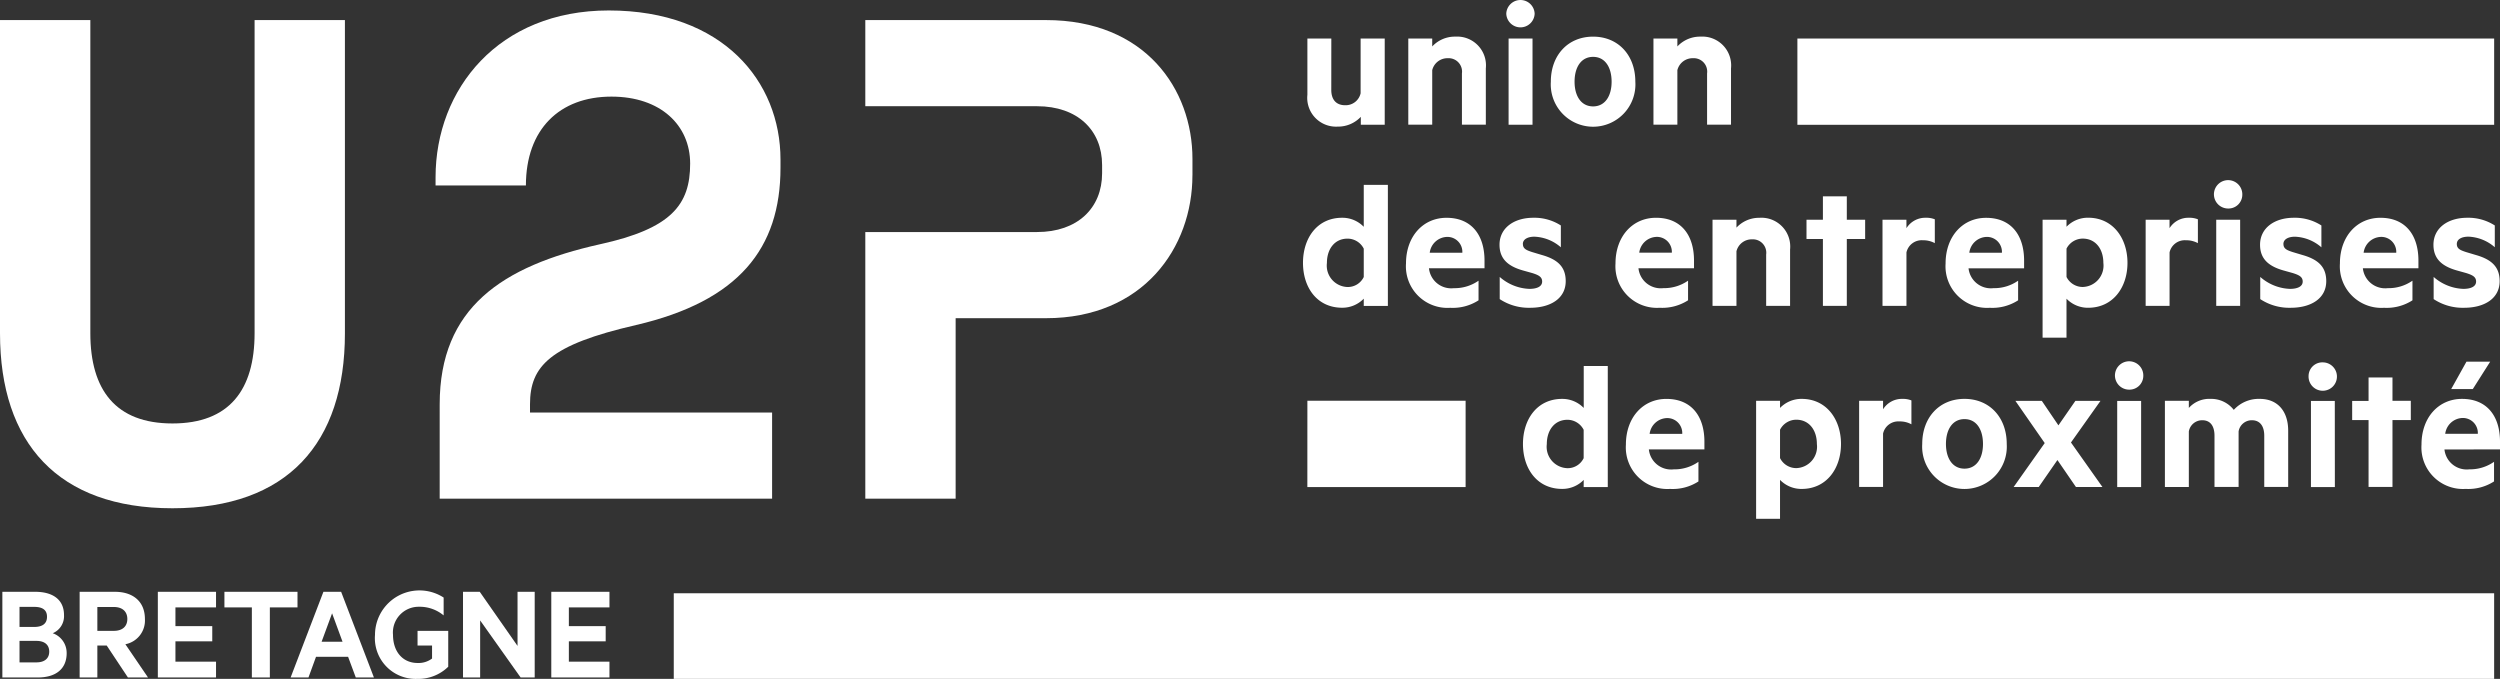
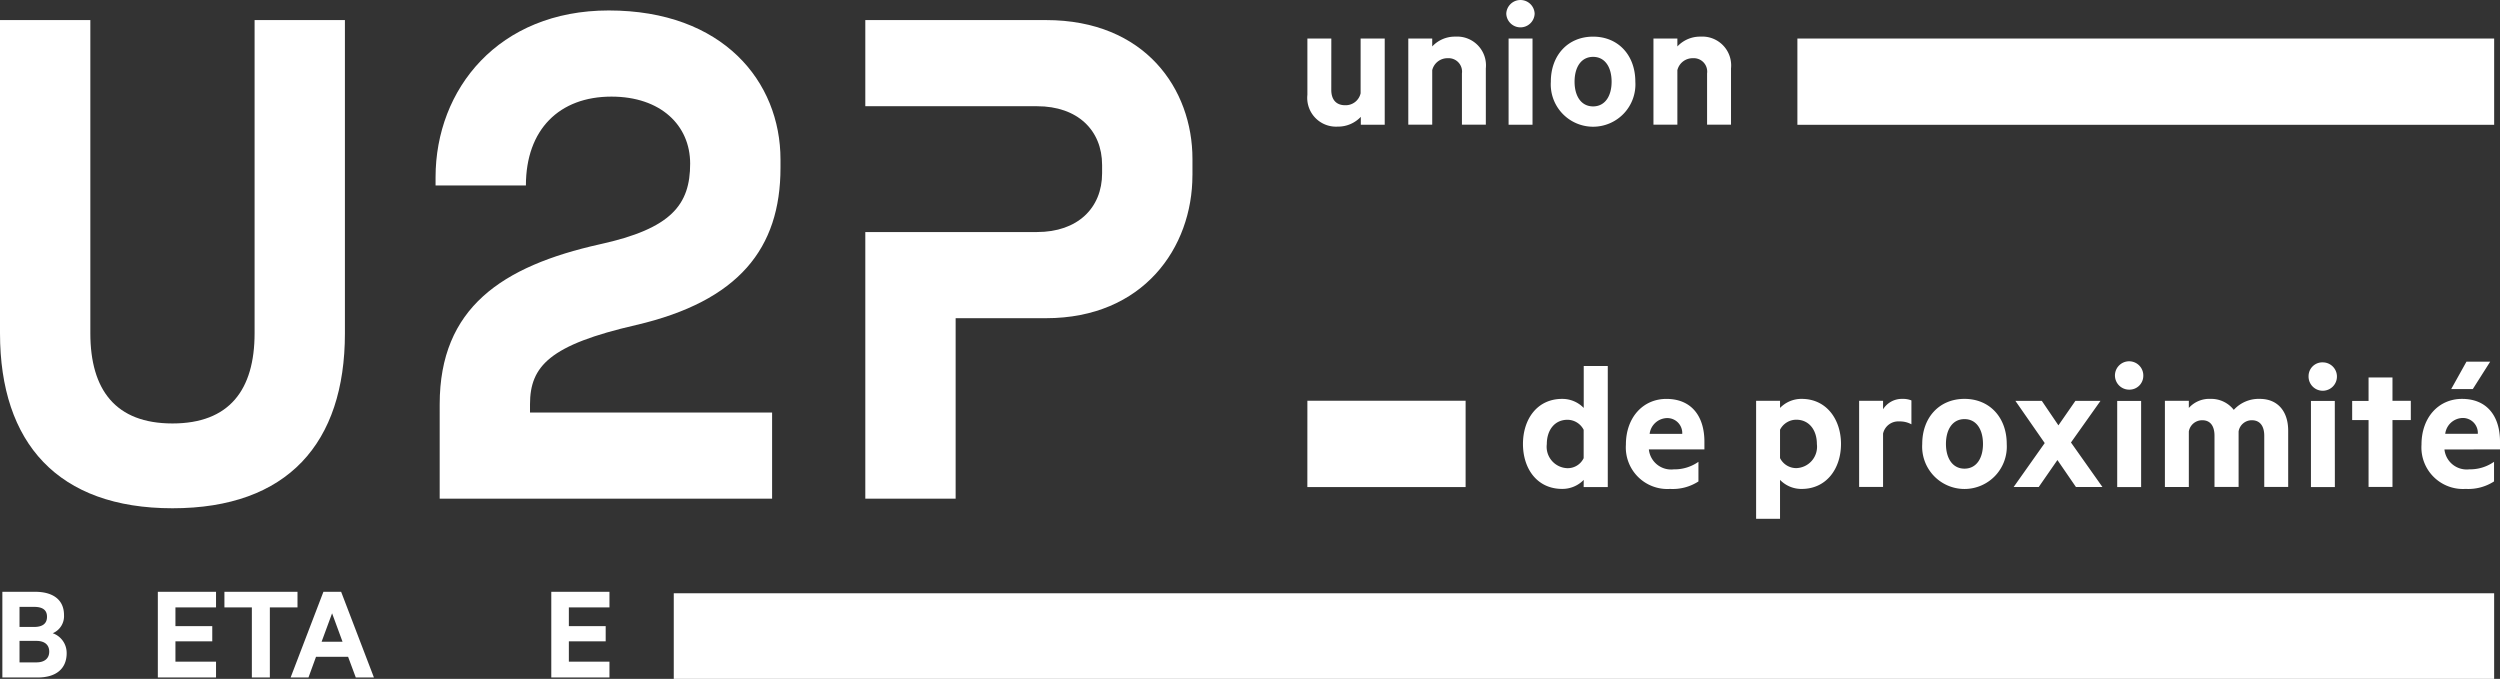
<svg xmlns="http://www.w3.org/2000/svg" width="267.46" height="72.625" viewBox="0 0 267.46 72.625">
  <rect x="0" y="0" width="267.46" height="72.625" fill="#333333" stroke="none" />
  <defs>
    <clipPath id="clip-path">
      <rect id="Rectangle_66" data-name="Rectangle 66" width="267.46" height="72.625" fill="#fff" />
    </clipPath>
  </defs>
  <g id="Groupe_14" data-name="Groupe 14" transform="translate(0 0.115)">
    <rect id="Rectangle_65" data-name="Rectangle 65" width="194.751" height="9.156" transform="translate(72.082 63.354)" fill="#fff" />
    <g id="Groupe_13" data-name="Groupe 13" transform="translate(0 -0.115)">
      <g id="Groupe_12" data-name="Groupe 12" clip-path="url(#clip-path)">
        <path id="Tracé_11" data-name="Tracé 11" d="M7.252,99.921c0,1.686-1.164,2.6-3.074,2.6H.373V93.355H3.879c1.91,0,3.089.85,3.089,2.492a1.974,1.974,0,0,1-1.209,1.94,2.227,2.227,0,0,1,1.492,2.134M3.761,97.116c.91,0,1.388-.358,1.388-1.089s-.477-1.06-1.388-1.06H2.208v2.149Zm-1.552,3.79H4.014c.9,0,1.373-.448,1.373-1.149,0-.717-.477-1.15-1.373-1.15H2.208Z" transform="translate(-0.12 -30.042)" fill="#fff" />
-         <path id="Tracé_12" data-name="Tracé 12" d="M14.457,99.1v3.417H12.562V93.356h3.775c1.925,0,3.209,1.029,3.209,2.909a2.584,2.584,0,0,1-2.09,2.7l2.418,3.552H17.724L15.457,99.1Zm0-1.567h1.761c.955,0,1.447-.508,1.447-1.269s-.492-1.283-1.447-1.283H14.457Z" transform="translate(-4.042 -30.042)" fill="#fff" />
        <path id="Tracé_13" data-name="Tracé 13" d="M31.126,93.356v1.671H26.783v2h3.94v1.627h-3.94v2.178h4.343v1.687H24.9V93.356Z" transform="translate(-8.014 -30.042)" fill="#fff" />
        <path id="Tracé_14" data-name="Tracé 14" d="M35.4,93.356h7.819v1.671H40.261v7.491H38.336V95.027H35.4Z" transform="translate(-11.391 -30.042)" fill="#fff" />
        <path id="Tracé_15" data-name="Tracé 15" d="M51.249,93.356l3.506,9.162h-1.94l-.821-2.209H48.562l-.806,2.209h-1.91l3.507-9.162ZM49.159,98.7H51.4l-1.119-3.044Z" transform="translate(-14.753 -30.042)" fill="#fff" />
-         <path id="Tracé_16" data-name="Tracé 16" d="M65.26,100.418V99.029H63.708V97.463h3.283V101.3a4.568,4.568,0,0,1-3.313,1.3,4.361,4.361,0,0,1-4.522-4.715A4.759,4.759,0,0,1,66.5,93.9v1.91a4,4,0,0,0-2.627-.925,2.755,2.755,0,0,0-2.791,3c0,1.776,1.015,3.015,2.642,3.015a2.4,2.4,0,0,0,1.537-.477" transform="translate(-19.037 -29.971)" fill="#fff" />
-         <path id="Tracé_17" data-name="Tracé 17" d="M80.708,102.518H79.2l-4.328-6.1v6.1H73.038V93.355h1.791l4.043,5.79v-5.79h1.836Z" transform="translate(-23.504 -30.042)" fill="#fff" />
        <path id="Tracé_18" data-name="Tracé 18" d="M93.187,93.356v1.671H88.844v2h3.94v1.627h-3.94v2.178h4.343v1.687H86.964V93.356Z" transform="translate(-27.985 -30.042)" fill="#fff" />
        <path id="Tracé_19" data-name="Tracé 19" d="M105.61,18.482V17.6c0-8.338-6.151-15.947-18.378-15.947-11.788,0-18.524,8.412-18.524,17.848v.878h9.665c0-6,3.588-9.509,9.152-9.509,5.27,0,8.42,3.072,8.42,7.167,0,4.389-1.978,6.95-9.665,8.632-10.47,2.341-17.131,6.8-17.131,17.116V53.886h35.563V44.669h-25.9v-.878c0-4.1,2.123-6.364,11.349-8.485,10.982-2.561,15.449-8.192,15.449-16.824" transform="translate(-22.11 -0.534)" fill="#fff" />
-         <path id="Tracé_20" data-name="Tracé 20" d="M330.216,34.512a4.565,4.565,0,0,1,2.827,1.135V33.316a5.23,5.23,0,0,0-2.951-.824c-2.064,0-3.612,1.093-3.612,2.887,0,1.588,1.012,2.35,2.621,2.783l.888.248c.64.205,1.053.391,1.053.907,0,.556-.6.783-1.363.783a5.081,5.081,0,0,1-3.178-1.278v2.372a5.637,5.637,0,0,0,3.261.928c2.167,0,3.8-.99,3.8-2.845,0-1.486-.805-2.309-2.56-2.805l-1.031-.309c-.64-.207-.991-.37-.991-.866,0-.515.536-.783,1.238-.783m-11.289,3.382h5.944v-.825c0-2.722-1.384-4.576-4.065-4.576-2.518,0-4.334,2-4.334,4.887a4.445,4.445,0,0,0,4.726,4.742,5.082,5.082,0,0,0,3.034-.8v-2.1a4.462,4.462,0,0,1-2.642.8,2.4,2.4,0,0,1-2.663-2.124m.082-1.67a1.928,1.928,0,0,1,1.858-1.691,1.6,1.6,0,0,1,1.631,1.691Zm-8.583-.928c0-.515.536-.783,1.238-.783a4.565,4.565,0,0,1,2.827,1.135V33.316a5.231,5.231,0,0,0-2.952-.824c-2.064,0-3.611,1.093-3.611,2.887,0,1.588,1.011,2.35,2.621,2.783l.888.248c.639.205,1.053.391,1.053.907,0,.556-.6.783-1.363.783a5.081,5.081,0,0,1-3.179-1.278v2.372a5.635,5.635,0,0,0,3.261.928c2.167,0,3.8-.99,3.8-2.845,0-1.486-.8-2.309-2.557-2.805l-1.032-.309c-.641-.207-.991-.37-.991-.866m-4.4-5.258a1.518,1.518,0,1,0-1.506,1.464,1.478,1.478,0,0,0,1.506-1.464M300,34.9a2.566,2.566,0,0,1,1.279.308V32.657a2.416,2.416,0,0,0-.971-.165,2.37,2.37,0,0,0-2.063,1.114V32.7H295.69v9.217h2.558V36.2A1.668,1.668,0,0,1,300,34.9m-6.254,2.412c0-2.6-1.528-4.825-4.21-4.825a3.181,3.181,0,0,0-2.313.968V32.7h-2.559V45.317h2.559V41.151a3.177,3.177,0,0,0,2.313.97c2.682,0,4.21-2.206,4.21-4.8m-2.58,0a2.29,2.29,0,0,1-2.208,2.576,1.94,1.94,0,0,1-1.734-1.072v-3.03a1.952,1.952,0,0,1,1.734-1.073c1.382,0,2.208,1.114,2.208,2.6m-36.777-4.825a3.3,3.3,0,0,0-2.476,1.051V32.7h-2.56v9.217h2.56V36.079a1.676,1.676,0,0,1,1.672-1.278,1.435,1.435,0,0,1,1.506,1.629v5.485h2.559V35.894a3.084,3.084,0,0,0-3.261-3.4m-12.961,5.4h5.944v-.825c0-2.722-1.382-4.576-4.065-4.576-2.518,0-4.334,2-4.334,4.887a4.445,4.445,0,0,0,4.726,4.742,5.093,5.093,0,0,0,3.036-.8v-2.1a4.471,4.471,0,0,1-2.642.8,2.394,2.394,0,0,1-2.663-2.124m.083-1.67a1.927,1.927,0,0,1,1.858-1.691A1.6,1.6,0,0,1,245,36.224ZM229.061,35.3c0-.515.537-.783,1.238-.783a4.559,4.559,0,0,1,2.827,1.135V33.316a5.223,5.223,0,0,0-2.95-.824c-2.064,0-3.612,1.093-3.612,2.887,0,1.588,1.012,2.35,2.622,2.783l.886.248c.641.205,1.053.391,1.053.907,0,.556-.6.783-1.363.783a5.074,5.074,0,0,1-3.177-1.278v2.372a5.633,5.633,0,0,0,3.261.928c2.166,0,3.8-.99,3.8-2.845,0-1.486-.8-2.309-2.558-2.805l-1.032-.309c-.64-.207-.99-.37-.99-.866m-10.05,2.6h5.943v-.825c0-2.722-1.383-4.576-4.066-4.576-2.517,0-4.334,2-4.334,4.887a4.445,4.445,0,0,0,4.727,4.742,5.083,5.083,0,0,0,3.034-.8v-2.1a4.468,4.468,0,0,1-2.642.8,2.392,2.392,0,0,1-2.661-2.124m.082-1.67a1.925,1.925,0,0,1,1.857-1.691,1.6,1.6,0,0,1,1.631,1.691Zm-7.059,5.691h2.58V28.97h-2.58v4.49a3.179,3.179,0,0,0-2.311-.968c-2.683,0-4.19,2.185-4.19,4.825s1.507,4.8,4.19,4.8a3.175,3.175,0,0,0,2.311-.97Zm0-3.093a1.891,1.891,0,0,1-1.733,1.072,2.289,2.289,0,0,1-2.208-2.576c0-1.485.825-2.6,2.208-2.6a1.95,1.95,0,0,1,1.733,1.073ZM261.162,32.7h-1.755v2.063h1.755v7.154h2.557V34.761h1.962V32.7h-1.962V30.2h-2.557Zm8.935,0h-2.559v9.217H270.1V36.2a1.669,1.669,0,0,1,1.755-1.3,2.562,2.562,0,0,1,1.279.308V32.657a2.413,2.413,0,0,0-.969-.165,2.371,2.371,0,0,0-2.065,1.114Zm4.19,4.682a4.445,4.445,0,0,0,4.727,4.742,5.077,5.077,0,0,0,3.032-.8v-2.1a4.457,4.457,0,0,1-2.64.8,2.4,2.4,0,0,1-2.664-2.124h5.944v-.825c0-2.722-1.384-4.576-4.066-4.576-2.517,0-4.334,2-4.334,4.887m2.539-1.155a1.925,1.925,0,0,1,1.857-1.691,1.6,1.6,0,0,1,1.631,1.691ZM305.8,32.7h-2.559v9.217H305.8Z" transform="translate(-66.14 -9.195)" fill="#fff" />
        <path id="Tracé_21" data-name="Tracé 21" d="M36.9,36.669V3.167H27.237v33.5c0,6.071-2.709,9.655-8.786,9.655s-8.786-3.584-8.786-9.655V3.167H0v33.5C0,48.446,6.224,55.395,18.451,55.395c12.3,0,18.45-6.948,18.45-18.725" transform="translate(0 -1.019)" fill="#fff" />
        <path id="Tracé_22" data-name="Tracé 22" d="M333.2,4.124H258.657v9.228H333.2ZM248.995,13.34h2.56V7.319a3.084,3.084,0,0,0-3.261-3.4,3.311,3.311,0,0,0-2.477,1.051V4.124h-2.559V13.34h2.559V7.506a1.678,1.678,0,0,1,1.672-1.278,1.434,1.434,0,0,1,1.506,1.628Zm-40.2-9.215h-2.56v6.02a3.079,3.079,0,0,0,3.241,3.4A3.338,3.338,0,0,0,211.95,12.5v.844h2.558V4.124h-2.579V9.98a1.637,1.637,0,0,1-1.651,1.278c-1.012,0-1.487-.659-1.487-1.628Zm10.795,0h-2.56V13.34h2.56V7.506a1.675,1.675,0,0,1,1.67-1.278,1.435,1.435,0,0,1,1.508,1.628V13.34h2.557V7.319a3.083,3.083,0,0,0-3.26-3.4,3.3,3.3,0,0,0-2.476,1.051Zm7.923-2.661a1.518,1.518,0,0,0,3.034,0,1.518,1.518,0,0,0-3.034,0m2.807,2.661h-2.56v9.217h2.56Zm1.96,4.618a4.529,4.529,0,1,0,9.04,0c0-2.844-1.837-4.823-4.52-4.823s-4.521,1.979-4.521,4.823m2.539,0c0-1.546.7-2.659,1.982-2.659s1.981,1.114,1.981,2.659c0,1.525-.7,2.64-1.981,2.64s-1.982-1.115-1.982-2.64" transform="translate(-66.365 0)" fill="#fff" />
        <path id="Tracé_23" data-name="Tracé 23" d="M171.5,19.772V18.016c0-7.46-5.053-14.849-15.668-14.849H136.5v9.216h18.377c4.321,0,6.956,2.562,6.956,6.292v.878c0,3.731-2.635,6.29-6.956,6.29H136.5V54.371h9.664V35.061h9.665c10.4,0,15.668-7.535,15.668-15.289" transform="translate(-43.926 -1.019)" fill="#fff" />
        <path id="Tracé_24" data-name="Tracé 24" d="M333.827,66.439v-.825c0-2.722-1.382-4.578-4.065-4.578-2.52,0-4.334,2-4.334,4.887a4.445,4.445,0,0,0,4.725,4.743,5.076,5.076,0,0,0,3.035-.8v-2.1a4.465,4.465,0,0,1-2.642.806,2.394,2.394,0,0,1-2.663-2.124Zm-2.374-1.67h-3.487a1.926,1.926,0,0,1,1.857-1.691,1.6,1.6,0,0,1,1.63,1.691m-1.217-7.712-1.631,2.928h2.311l1.858-2.928Zm-29.7,4.186h-2.56v9.216h2.56V64.521a1.445,1.445,0,0,1,1.445-1.2c.887,0,1.3.659,1.3,1.65v5.484h2.579V64.521a1.426,1.426,0,0,1,1.424-1.2c.888,0,1.321.659,1.321,1.65v5.484h2.56v-6.02c0-2.082-1.135-3.4-3.035-3.4a3.6,3.6,0,0,0-2.785,1.176,3.056,3.056,0,0,0-2.477-1.176,2.938,2.938,0,0,0-2.332.969Zm-4.871-2.66a1.517,1.517,0,1,0-1.5,1.464,1.479,1.479,0,0,0,1.5-1.464m-4.374,11.876L287.927,65.7l3.158-4.453H288.4l-1.816,2.619-1.776-2.619h-2.827l3.137,4.515-3.323,4.7h2.683l2-2.886,1.98,2.886Zm-10.236-4.6c0-2.845-1.838-4.825-4.52-4.825s-4.521,1.98-4.521,4.825a4.529,4.529,0,1,0,9.04,0m-2.54,0c0,1.527-.7,2.64-1.98,2.64s-1.982-1.114-1.982-2.64c0-1.546.7-2.659,1.982-2.659s1.98,1.113,1.98,2.659m-8.936-2.412a2.555,2.555,0,0,1,1.279.309V61.2a2.409,2.409,0,0,0-.969-.165,2.373,2.373,0,0,0-2.065,1.114v-.907h-2.56v9.216h2.56V64.748a1.667,1.667,0,0,1,1.755-1.3m-6.254,2.412c0-2.6-1.528-4.825-4.21-4.825a3.183,3.183,0,0,0-2.313.969v-.762h-2.559V73.862H256.8V69.7a3.18,3.18,0,0,0,2.313.969c2.682,0,4.21-2.207,4.21-4.805m-2.58,0a2.29,2.29,0,0,1-2.208,2.578,1.941,1.941,0,0,1-1.734-1.072V64.335a1.957,1.957,0,0,1,1.734-1.072c1.383,0,2.208,1.114,2.208,2.6m-17.974.578h5.942v-.825c0-2.722-1.382-4.578-4.065-4.578-2.518,0-4.334,2-4.334,4.887a4.446,4.446,0,0,0,4.726,4.743,5.072,5.072,0,0,0,3.034-.8v-2.1a4.466,4.466,0,0,1-2.64.806,2.392,2.392,0,0,1-2.663-2.124m.081-1.67a1.925,1.925,0,0,1,1.858-1.691,1.6,1.6,0,0,1,1.631,1.691Zm-7.058,5.69h2.58V57.515H235.8v4.49a3.182,3.182,0,0,0-2.311-.969c-2.683,0-4.19,2.187-4.19,4.825s1.507,4.805,4.19,4.805A3.18,3.18,0,0,0,235.8,69.7Zm0-3.093a1.893,1.893,0,0,1-1.734,1.072,2.29,2.29,0,0,1-2.208-2.578c0-1.483.826-2.6,2.208-2.6a1.954,1.954,0,0,1,1.734,1.072Zm-29.56,3.093h16.931V61.232H206.235Zm89.2-9.216h-2.559v9.216h2.559Zm17.914-2.66a1.518,1.518,0,1,0,1.527-1.465,1.472,1.472,0,0,0-1.527,1.465m2.806,2.66H313.6v9.216h2.559Zm3.612,0h-1.754V63.3h1.754v7.154h2.559V63.3h1.961V61.243h-1.961v-2.5h-2.559Z" transform="translate(-66.366 -18.361)" fill="#fff" />
      </g>
    </g>
  </g>
</svg>